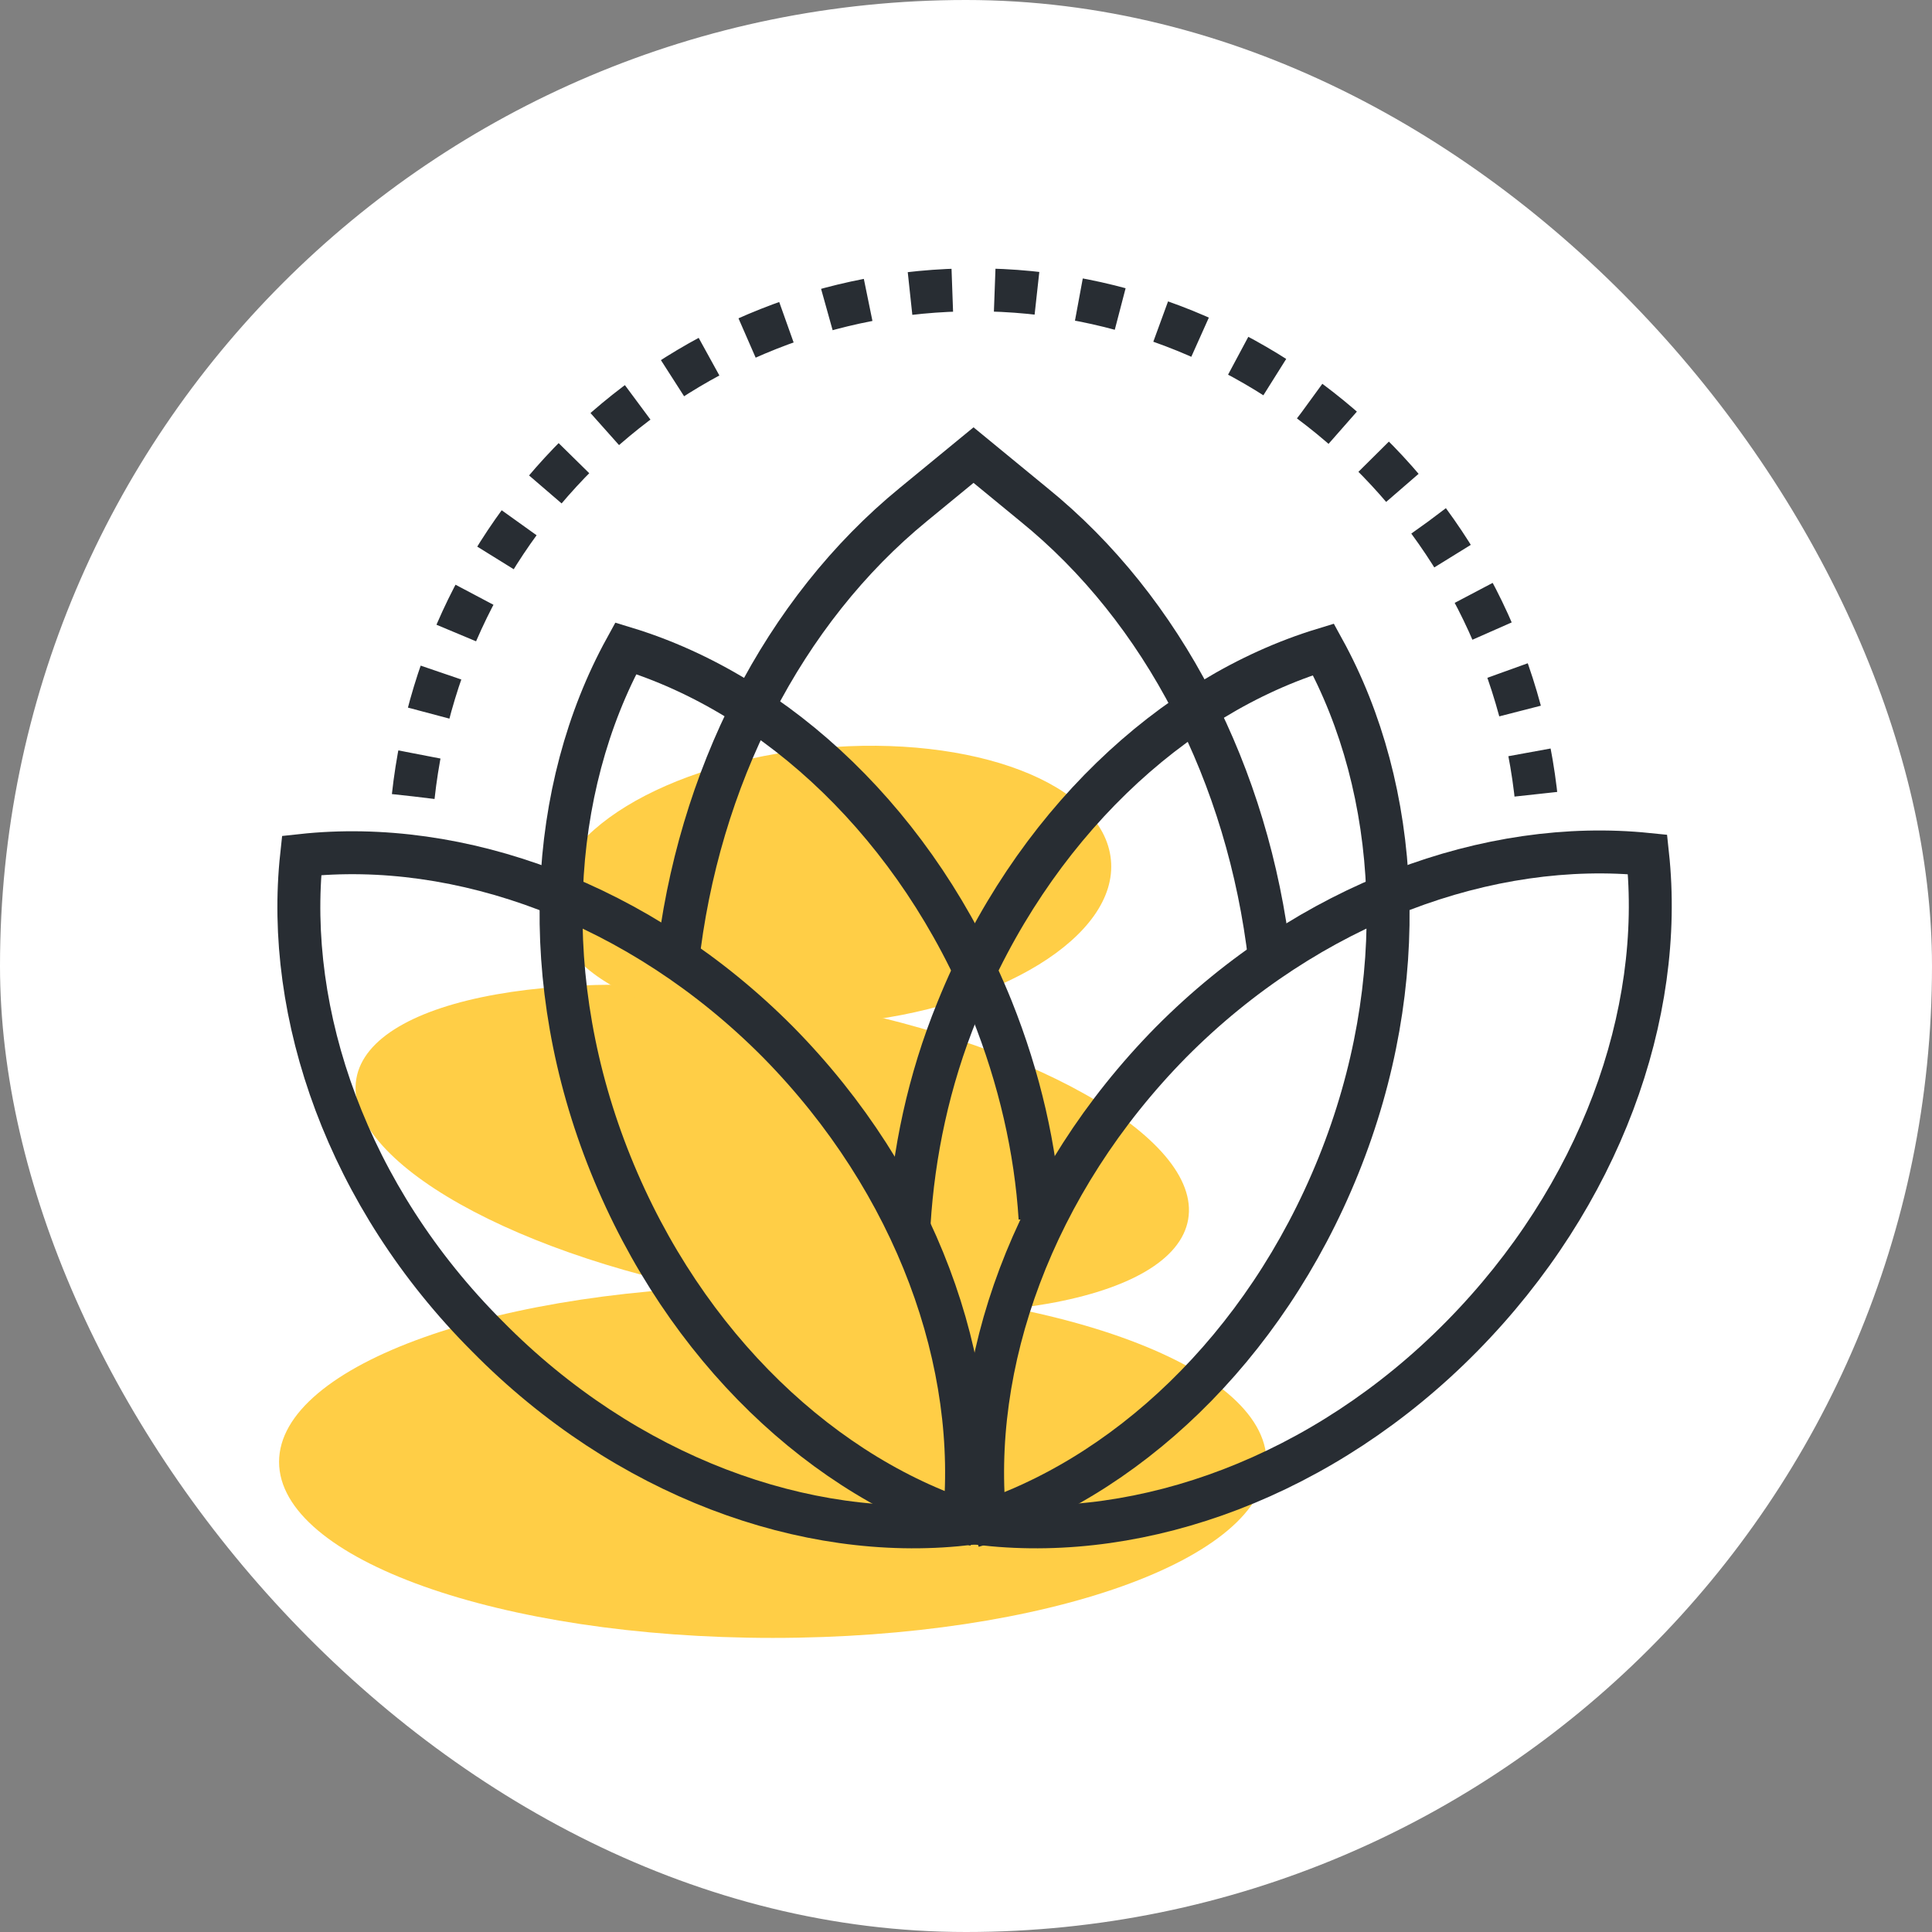
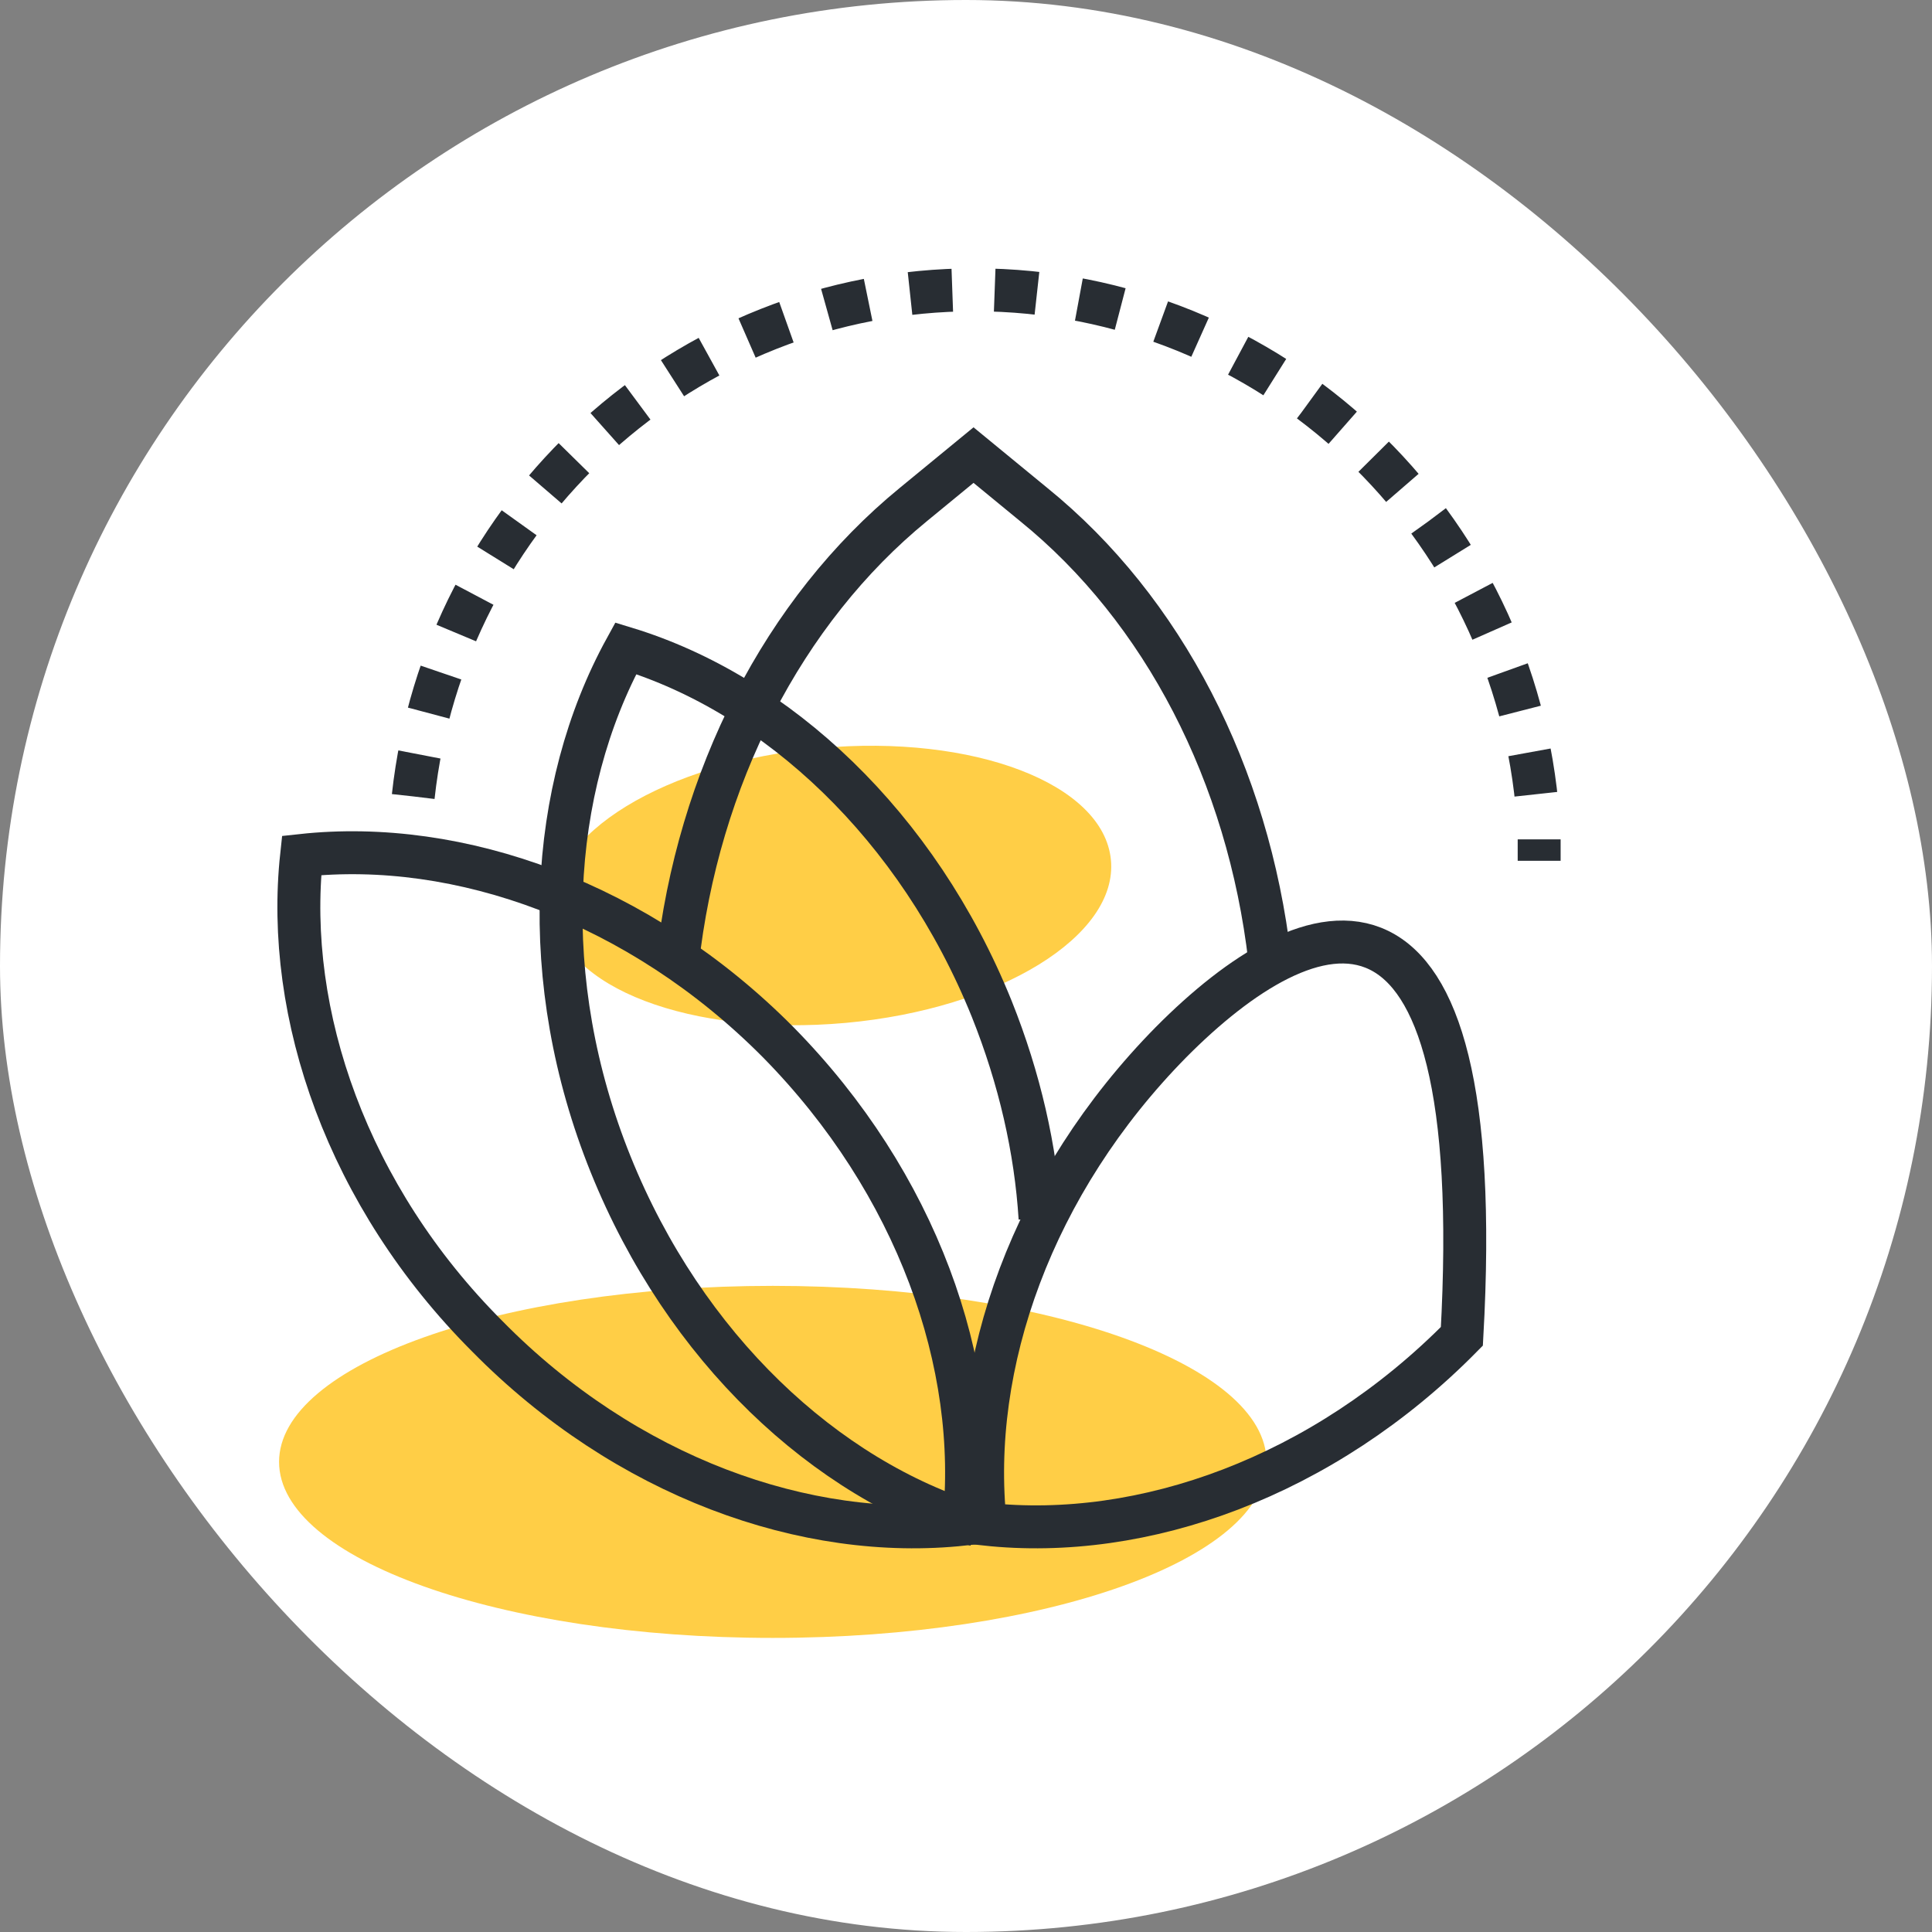
<svg xmlns="http://www.w3.org/2000/svg" width="180" height="180" viewBox="0 0 180 180" fill="none">
  <rect x="0" y="0" width="180" height="180" fill="#808080" stroke="none" />
  <rect width="180" height="180" rx="90" fill="white" />
  <path d="M72 152.6C97.405 152.6 118 145.258 118 136.2C118 127.143 97.405 119.8 72 119.8C46.595 119.8 26 127.143 26 136.2C26 145.258 46.595 152.6 72 152.6Z" fill="#FFCE46" />
-   <path d="M110.7 113.6C109.4 121.2 91 124.5 69.6 120.9C48.2 117.3 31.9 108.1 33.2 100.5C34.5 92.9 52.9 89.6 74.3 93.2C95.7 96.8 112 106 110.7 113.6Z" fill="#FFCE46" />
  <path d="M103.5 80.1C104.2 87.2 93.1 94 78.8 95.3C64.4 96.6 52.3 92 51.6 84.9C50.9 77.8 62 71 76.4 69.7C90.7 68.4 102.8 73 103.5 80.1Z" fill="#FFCE46" />
  <path d="M63.101 89.8C65.001 72.5 73.001 56.9 85.101 47L90.701 42.4L96.301 47C108.401 56.8 116.301 72.2 118.301 89.4" stroke="#282D33" stroke-width="4" />
  <path d="M45.4 124.5C58.3 137.6 75.1 143.6 89.8 142C91.4 127.1 85.4 110.2 72.5 97.1C59.6 84.1 42.8 78.1 28.1 79.7C26.5 94.5 32.4 111.5 45.4 124.5Z" stroke="#282D33" stroke-width="4" />
-   <path d="M109.1 97.1C96.2 110.2 90.2 127.1 91.8 142C106.5 143.6 123.3 137.6 136.2 124.5C149.1 111.4 155.1 94.5 153.5 79.6C138.8 78.1 122 84.1 109.1 97.1Z" stroke="#282D33" stroke-width="4" />
+   <path d="M109.1 97.1C96.2 110.2 90.2 127.1 91.8 142C106.5 143.6 123.3 137.6 136.2 124.5C138.8 78.1 122 84.1 109.1 97.1Z" stroke="#282D33" stroke-width="4" />
  <path d="M96.9 113.5C96.5 107.1 95 100.5 92.4 94C85.5 76.9 72.4 64.7 58.3 60.4C51.1 73.5 50 91.4 56.9 108.5C63.8 125.6 76.9 137.8 91 142.1" stroke="#282D33" stroke-width="4" />
-   <path d="M84.7 114C85.1 107.5 86.5 100.7 89.2 94.1C96.1 77 109.2 64.8 123.3 60.5C130.5 73.6 131.6 91.5 124.7 108.6C117.8 125.7 104.7 137.9 90.6 142.2" stroke="#282D33" stroke-width="4" />
  <path d="M38.2 80.2C38.2 79.5 38.2 78.9 38.2 78.2" stroke="#282D33" stroke-width="4" />
  <path d="M38.5 74.2C41.4 47.7 63.7 27 90.8 27C118.5 27 141.3 48.7 143.3 76.2" stroke="#282D33" stroke-width="4" stroke-dasharray="3.95 3.95" />
  <path d="M143.4 78.2C143.4 78.9 143.4 79.5 143.4 80.2" stroke="#282D33" stroke-width="4" />
</svg>